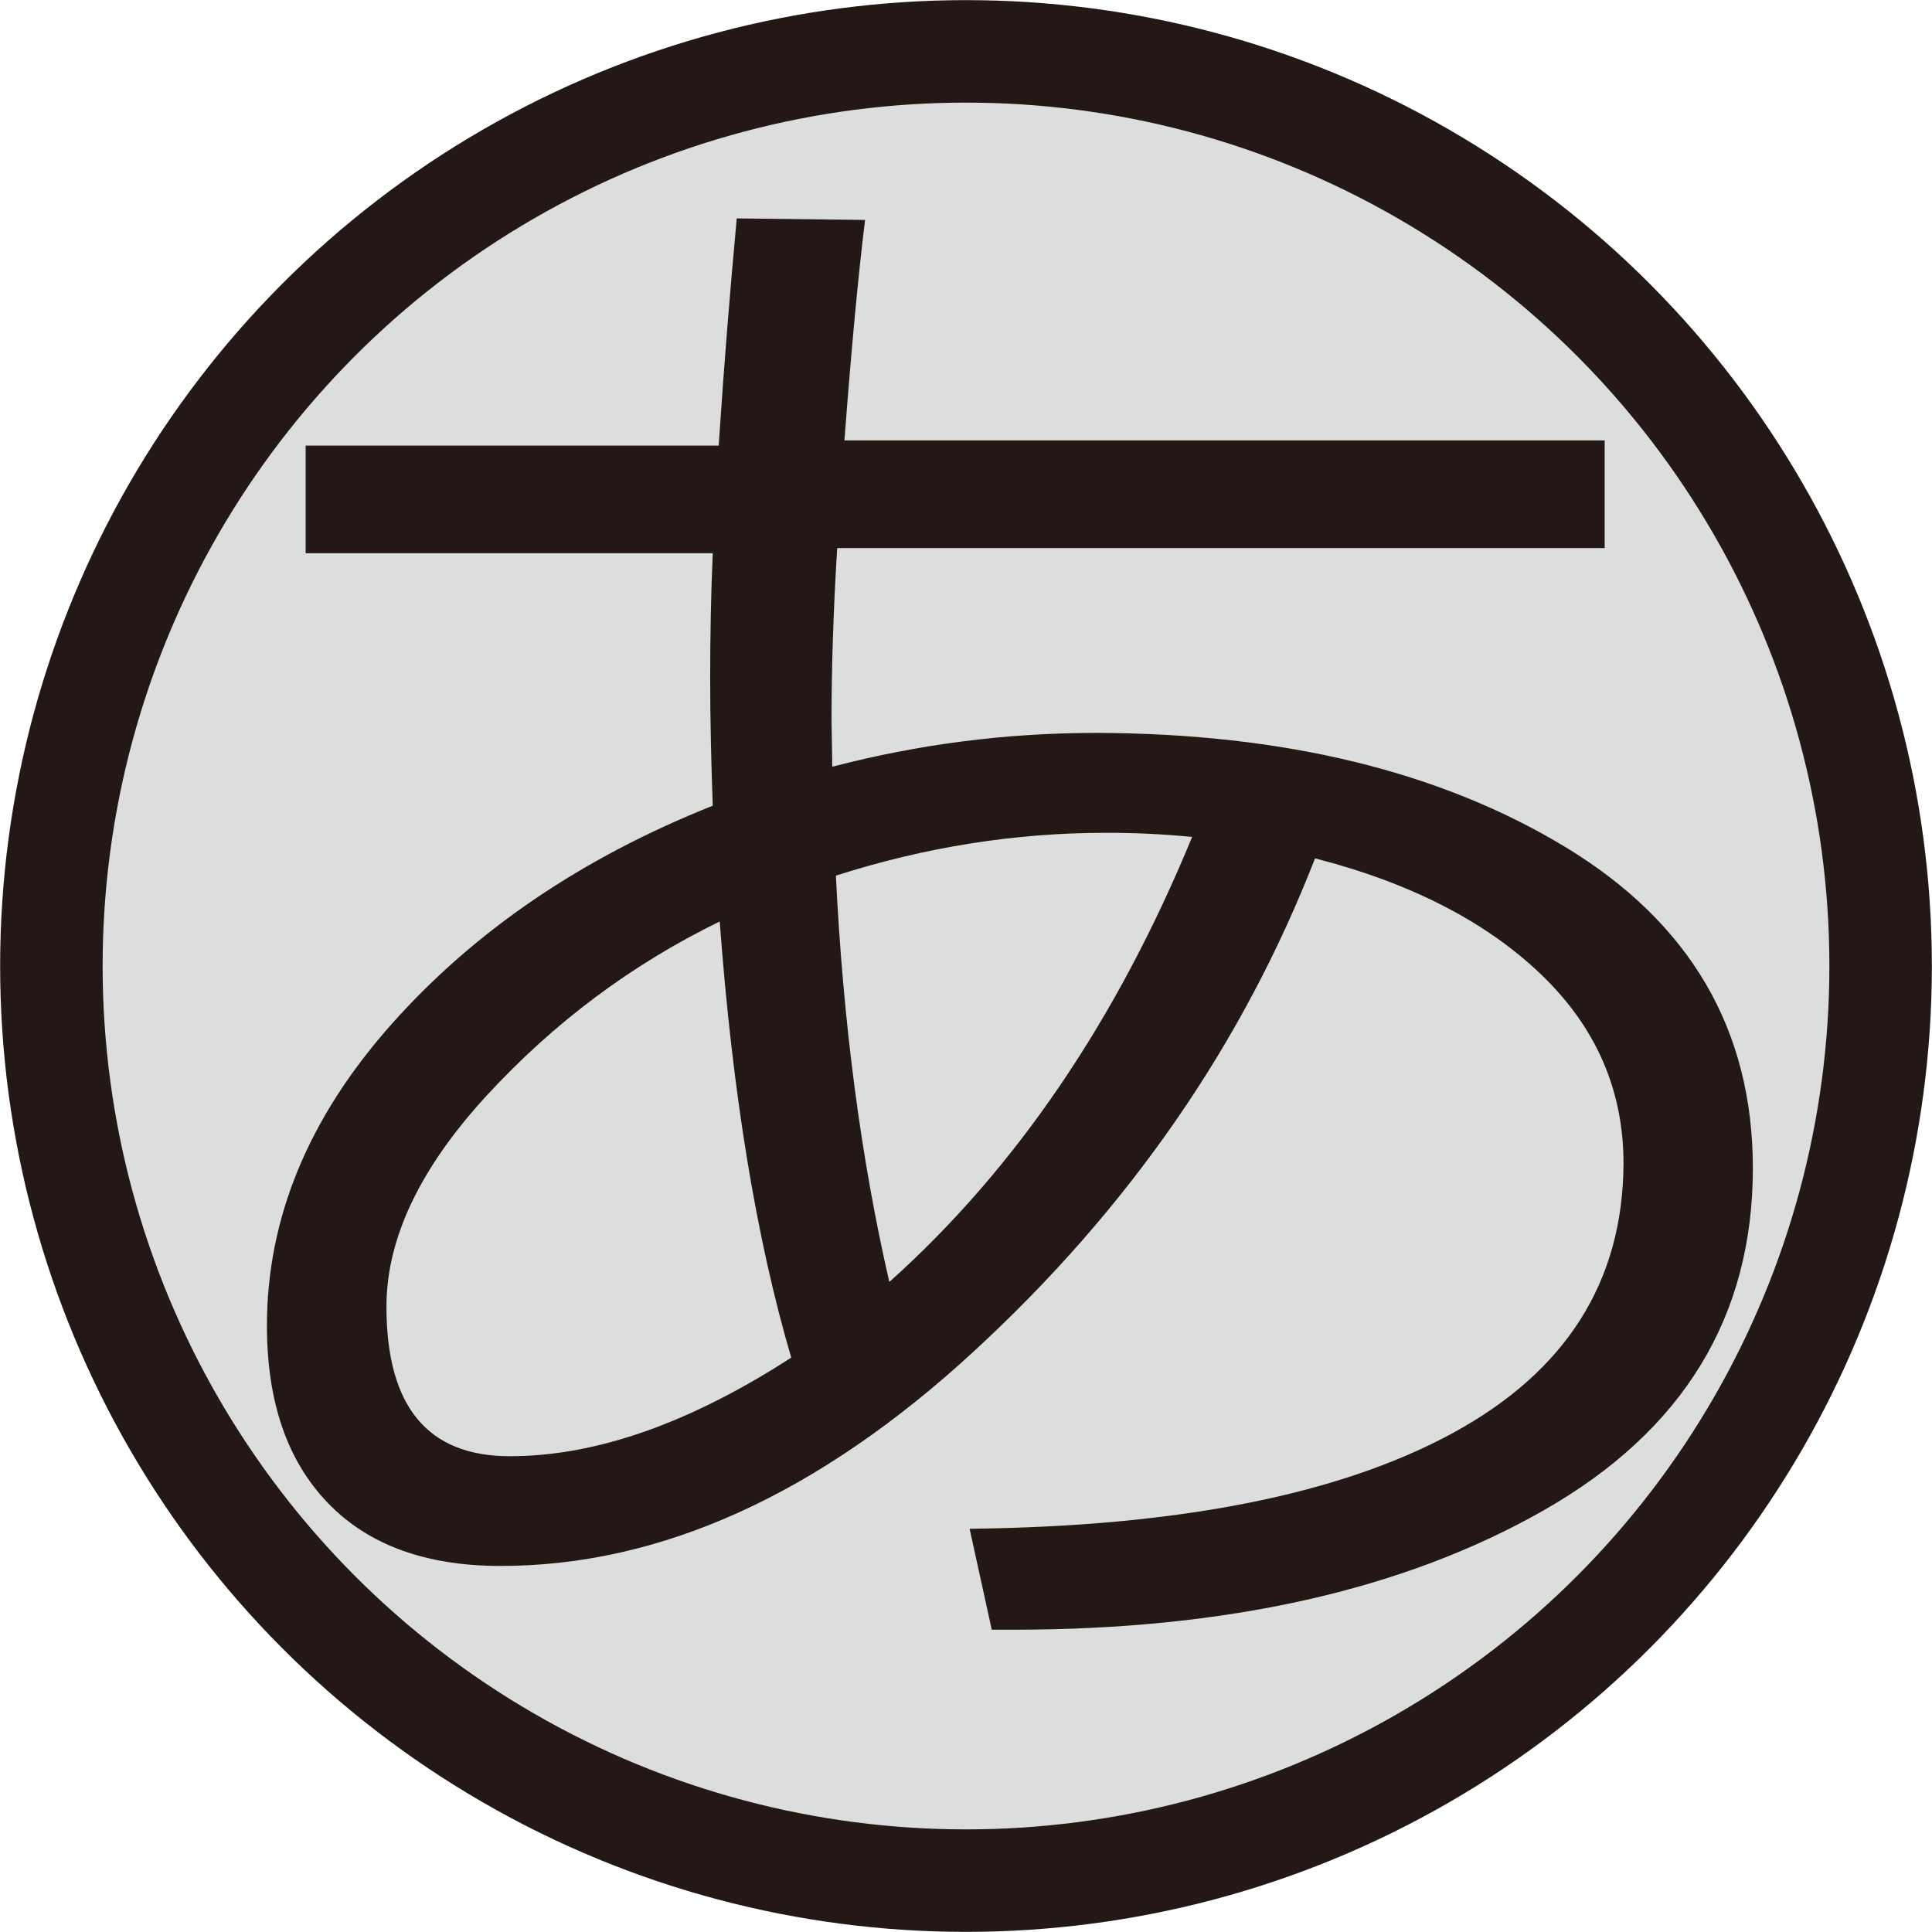
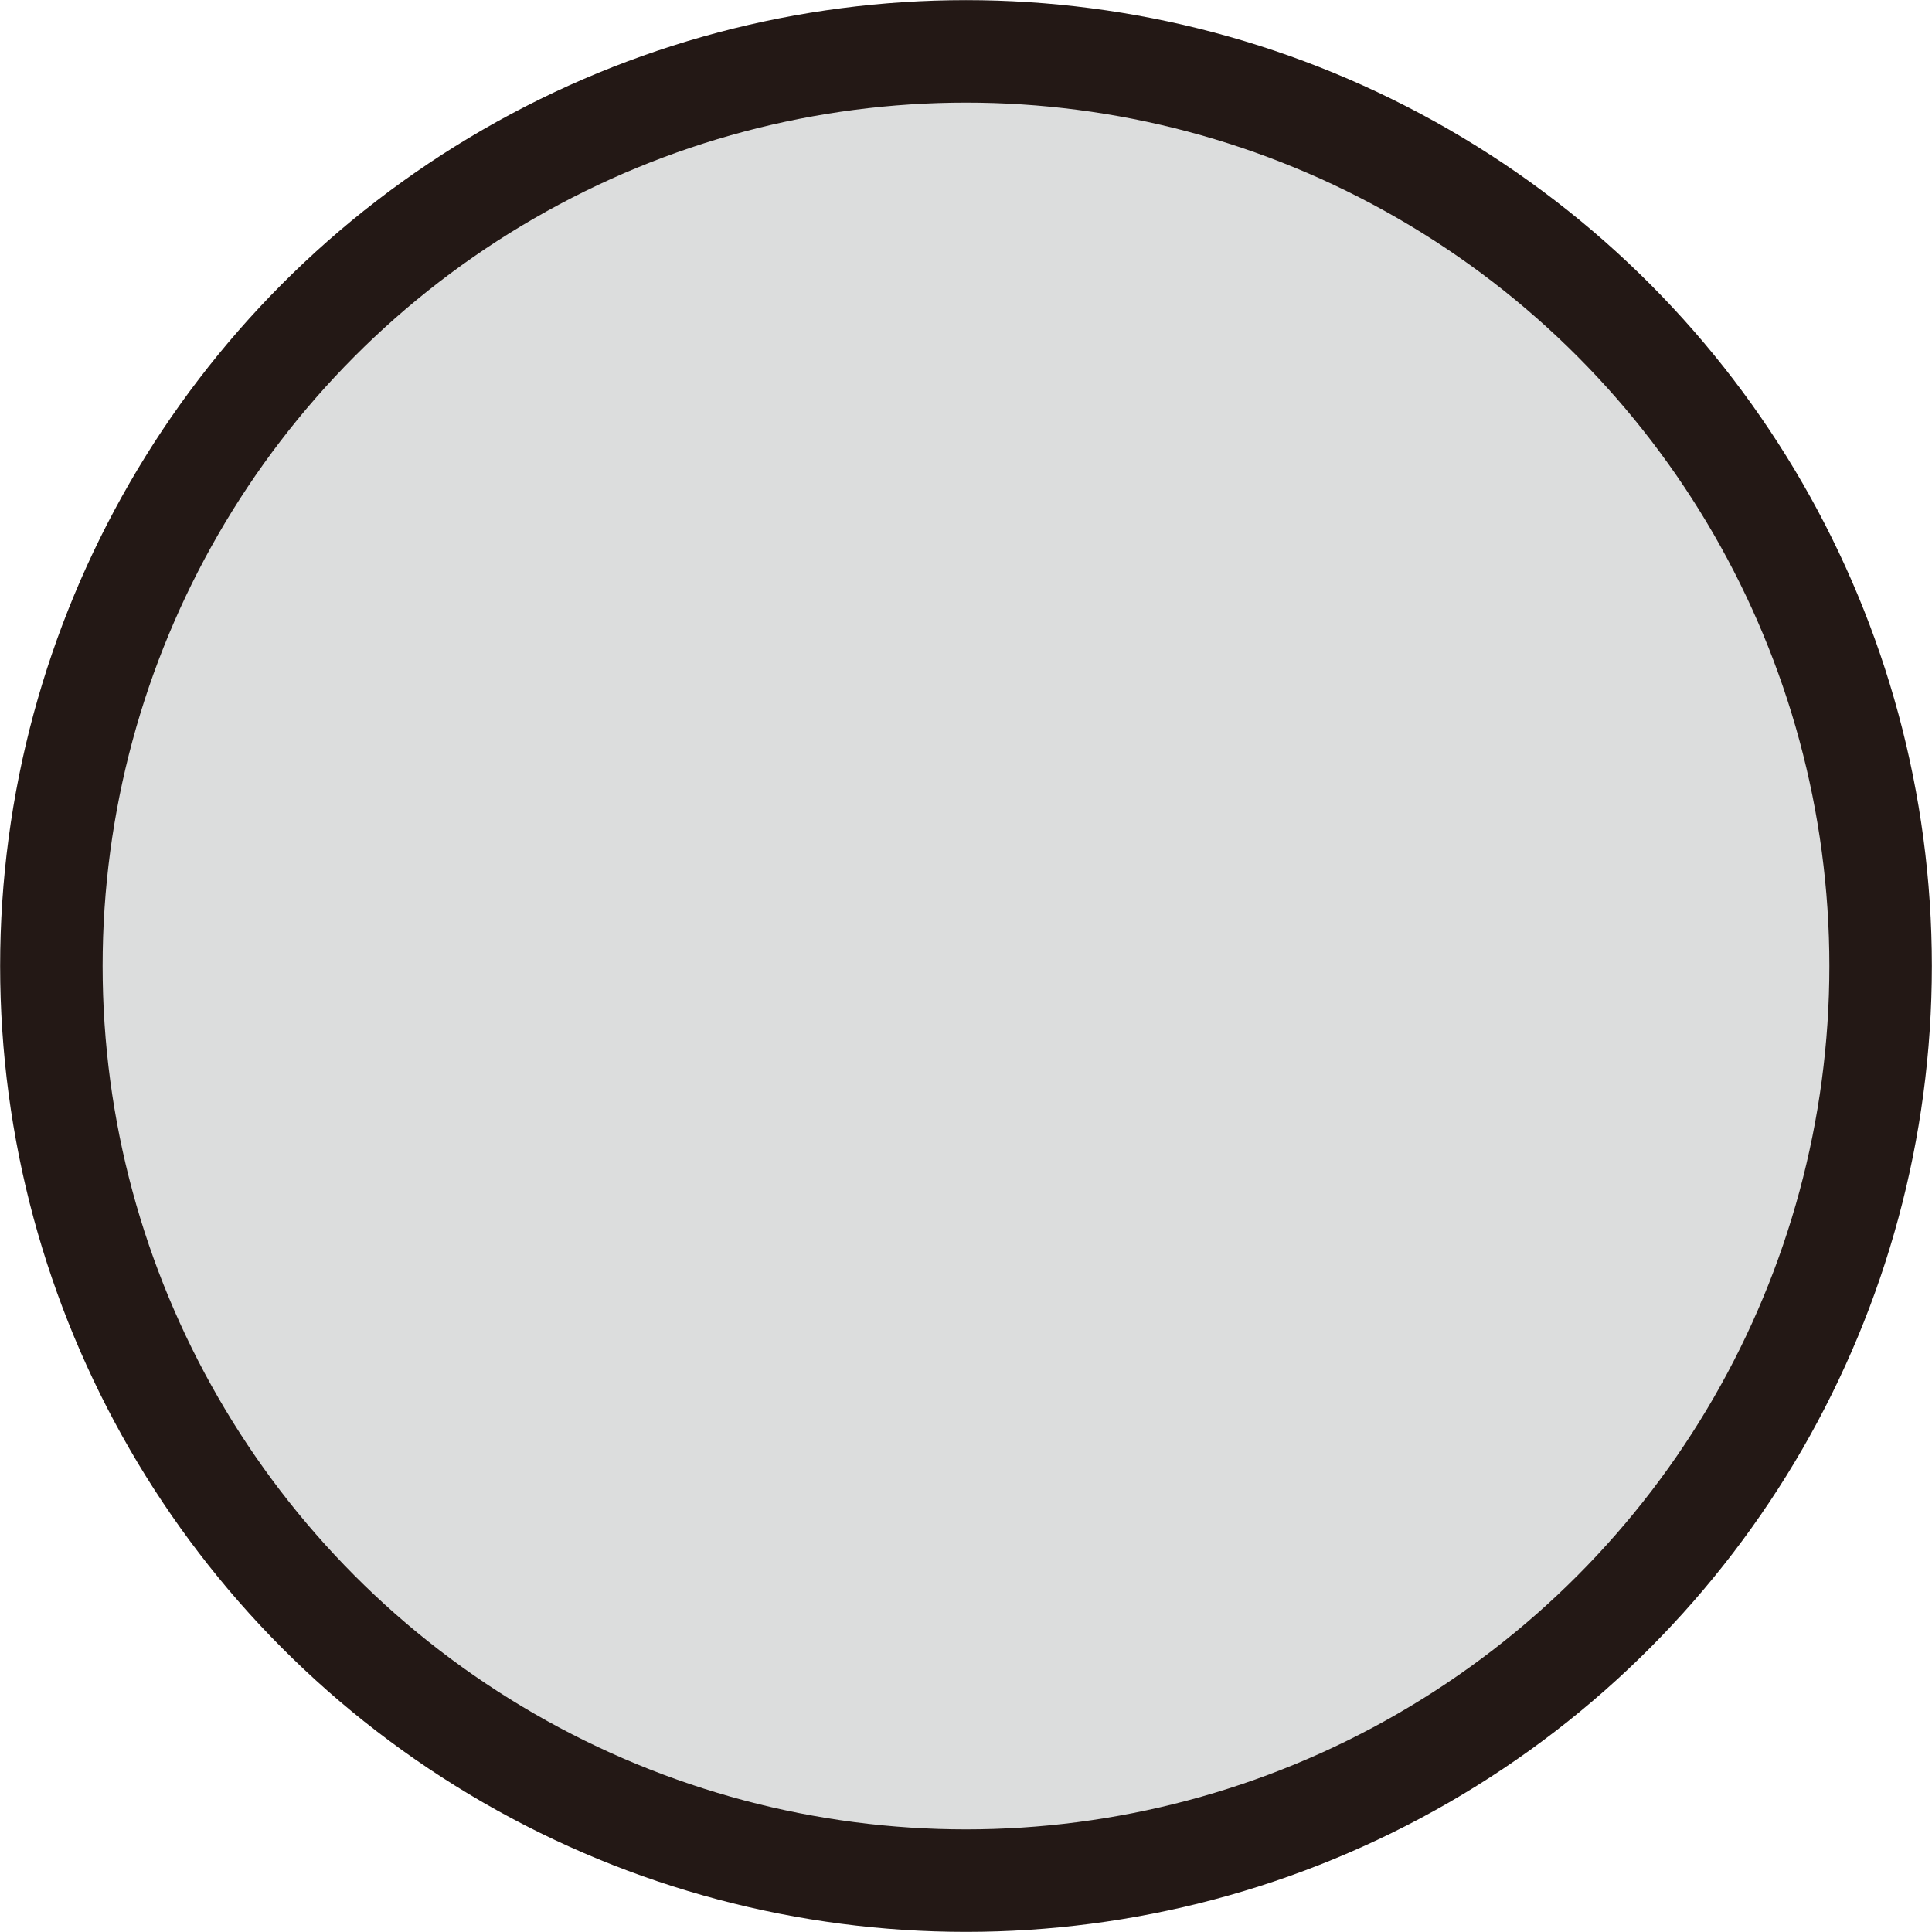
<svg xmlns="http://www.w3.org/2000/svg" id="_レイヤー_2" viewBox="0 0 7.484 7.484">
  <g id="_1_2">
    <g id="_1A_1_2_a">
      <circle cx="3.742" cy="3.742" r="3.543" fill="#dcdddd" stroke="#231815" stroke-linejoin="bevel" stroke-width=".397" />
-       <path d="M3.842,6.314l-.086-.392c.809-.009,1.433-.132,1.872-.371s.659-.587.661-1.044c0-.285-.107-.529-.32-.733s-.505-.354-.875-.449c-.28.72-.721,1.357-1.323,1.911s-1.212.83-1.832.83c-.289,0-.512-.081-.669-.244s-.236-.391-.236-.687c0-.416.161-.806.483-1.168s.737-.644,1.244-.846c-.006-.166-.01-.33-.01-.494,0-.166.003-.327.01-.484h-1.577v-.417h1.6c.021-.319.045-.612.07-.88l.497.006c-.028.227-.054.512-.08.854h2.945v.417h-2.973c-.015.244-.022.467-.022.669l.003.178c.334-.087.674-.131,1.023-.131.729.002,1.335.15,1.818.443s.725.708.725,1.243c0,.576-.27,1.018-.811,1.326s-1.225.462-2.054.462h-.083ZM2.787,3.57c-.34.166-.64.39-.9.672s-.39.556-.39.819c0,.387.159.58.478.58.334,0,.697-.128,1.09-.382-.136-.463-.228-1.026-.277-1.689ZM4.617,3.242c-.111-.011-.221-.016-.331-.016-.353,0-.702.055-1.048.166.028.572.097,1.096.207,1.574.489-.438.88-1.012,1.173-1.724Z" fill="#231815" stroke-width="0" />
    </g>
  </g>
</svg>